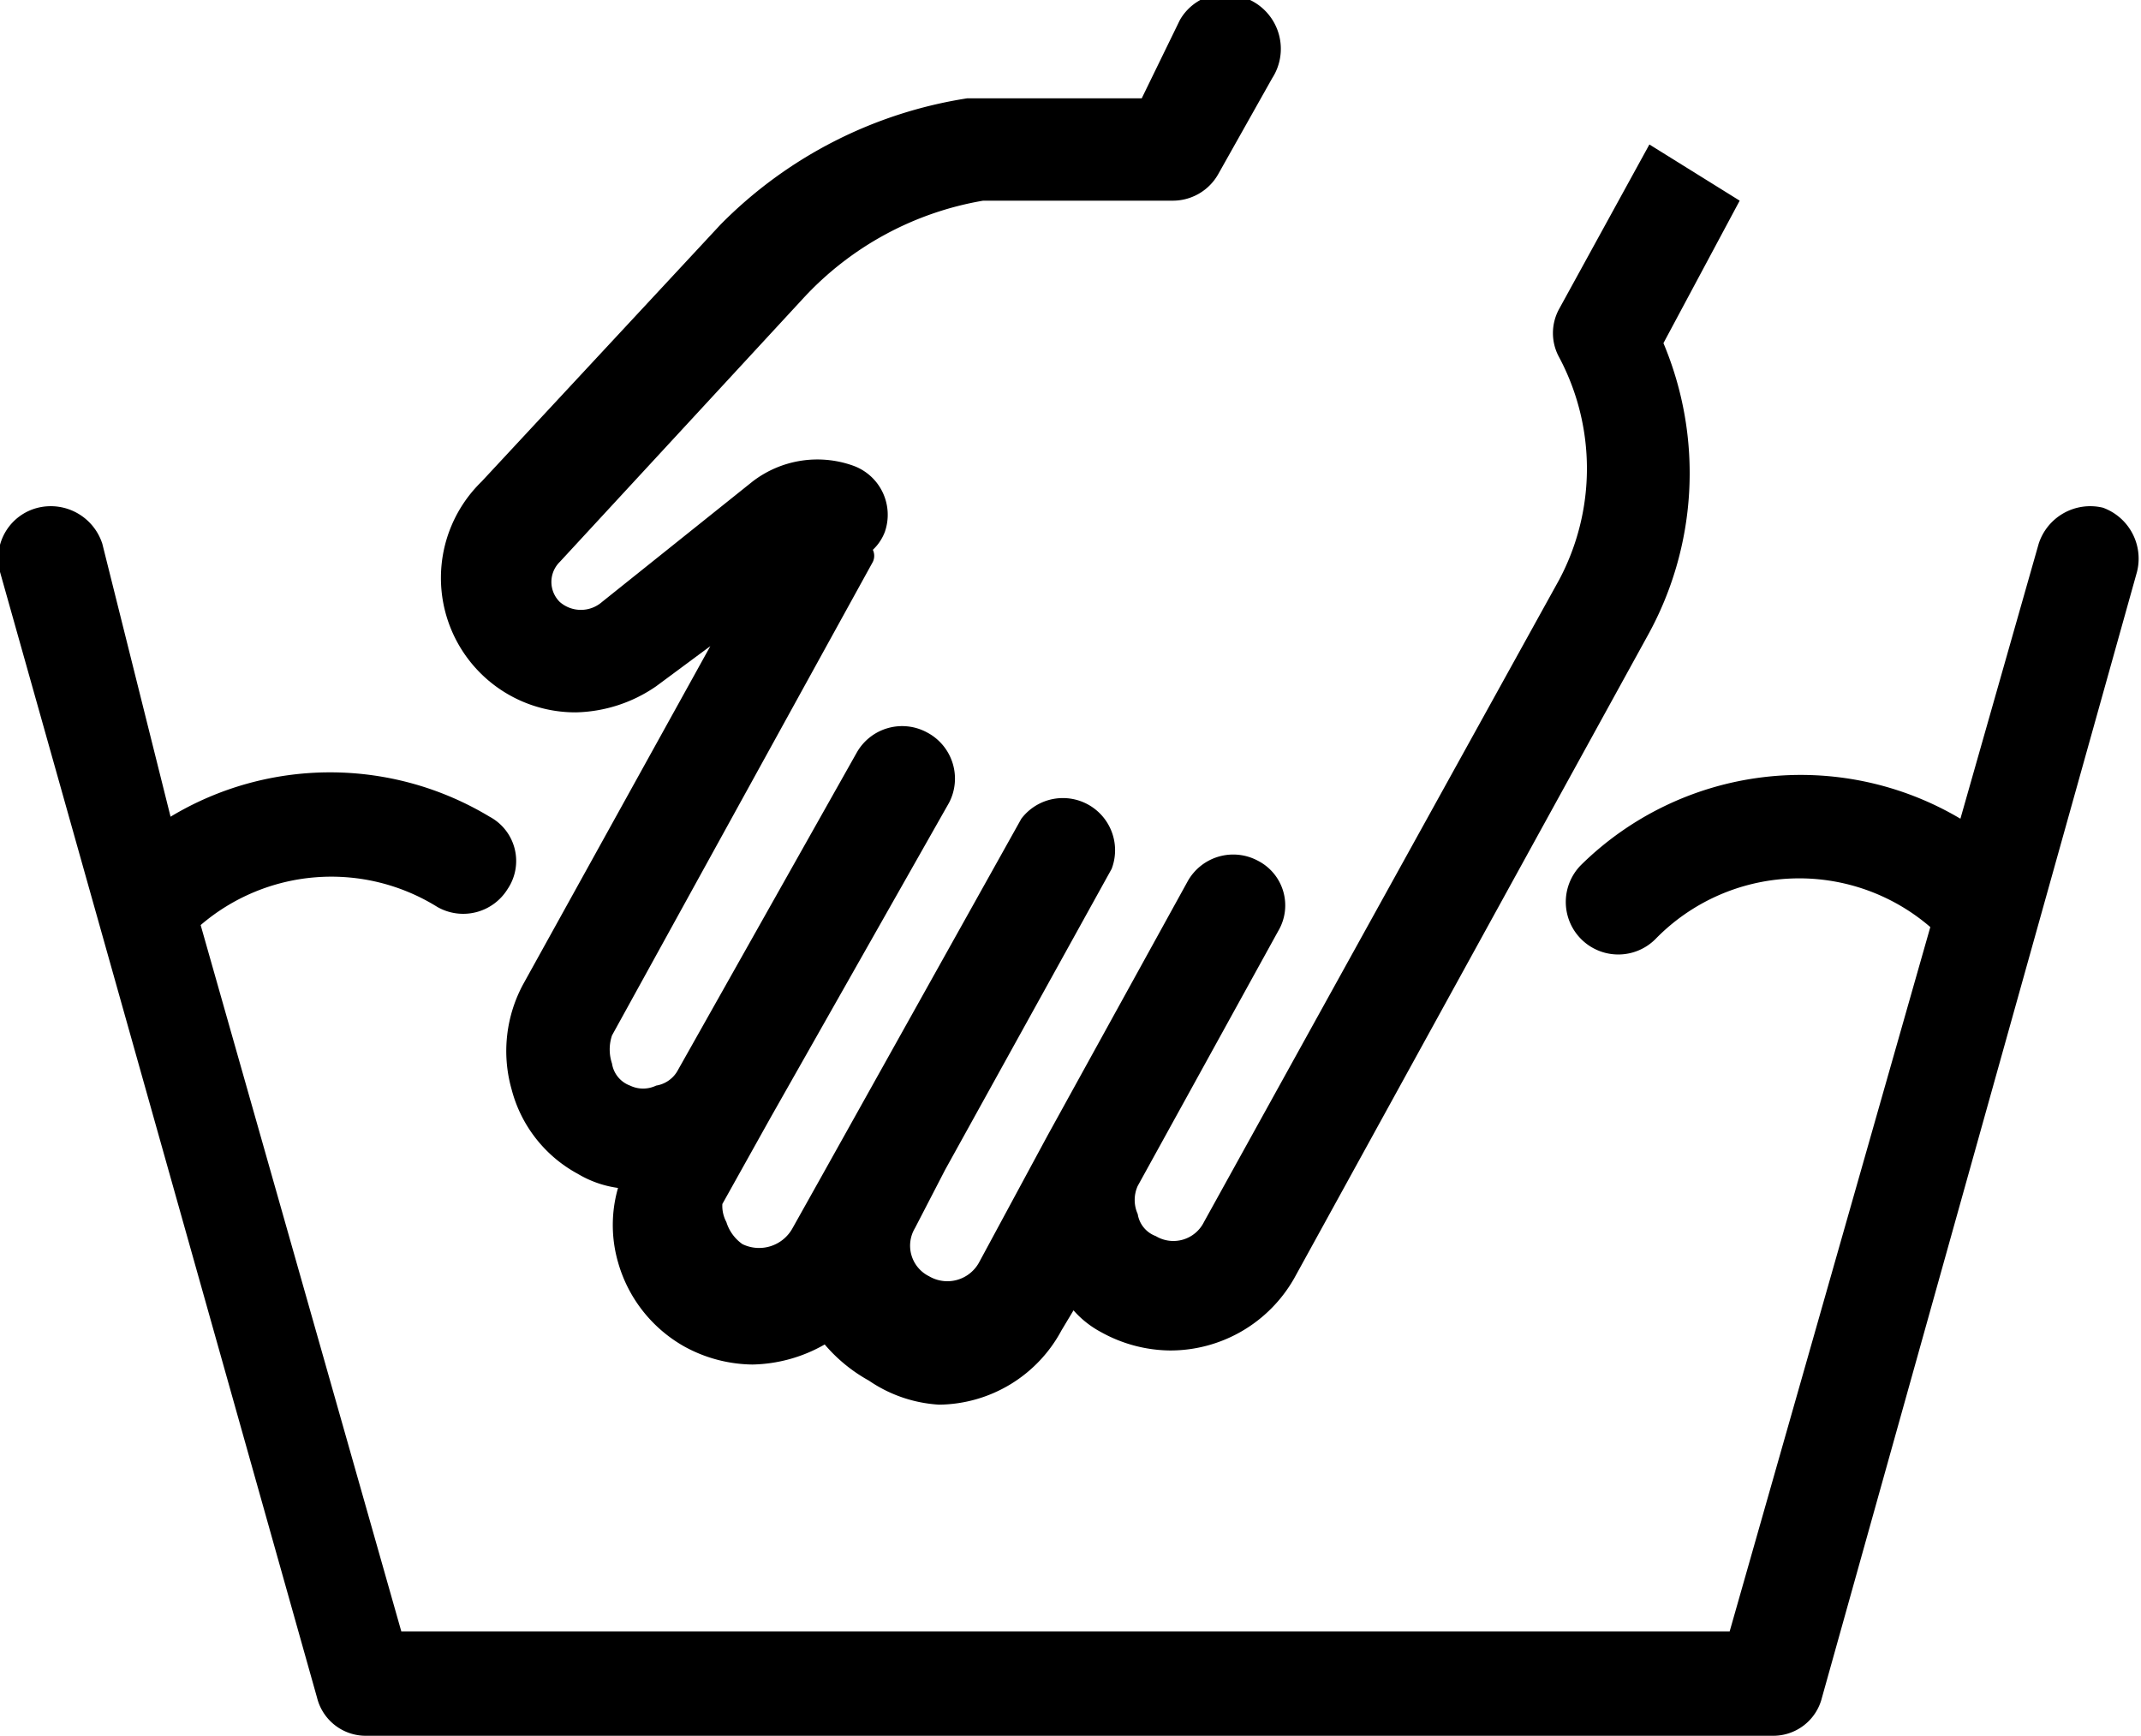
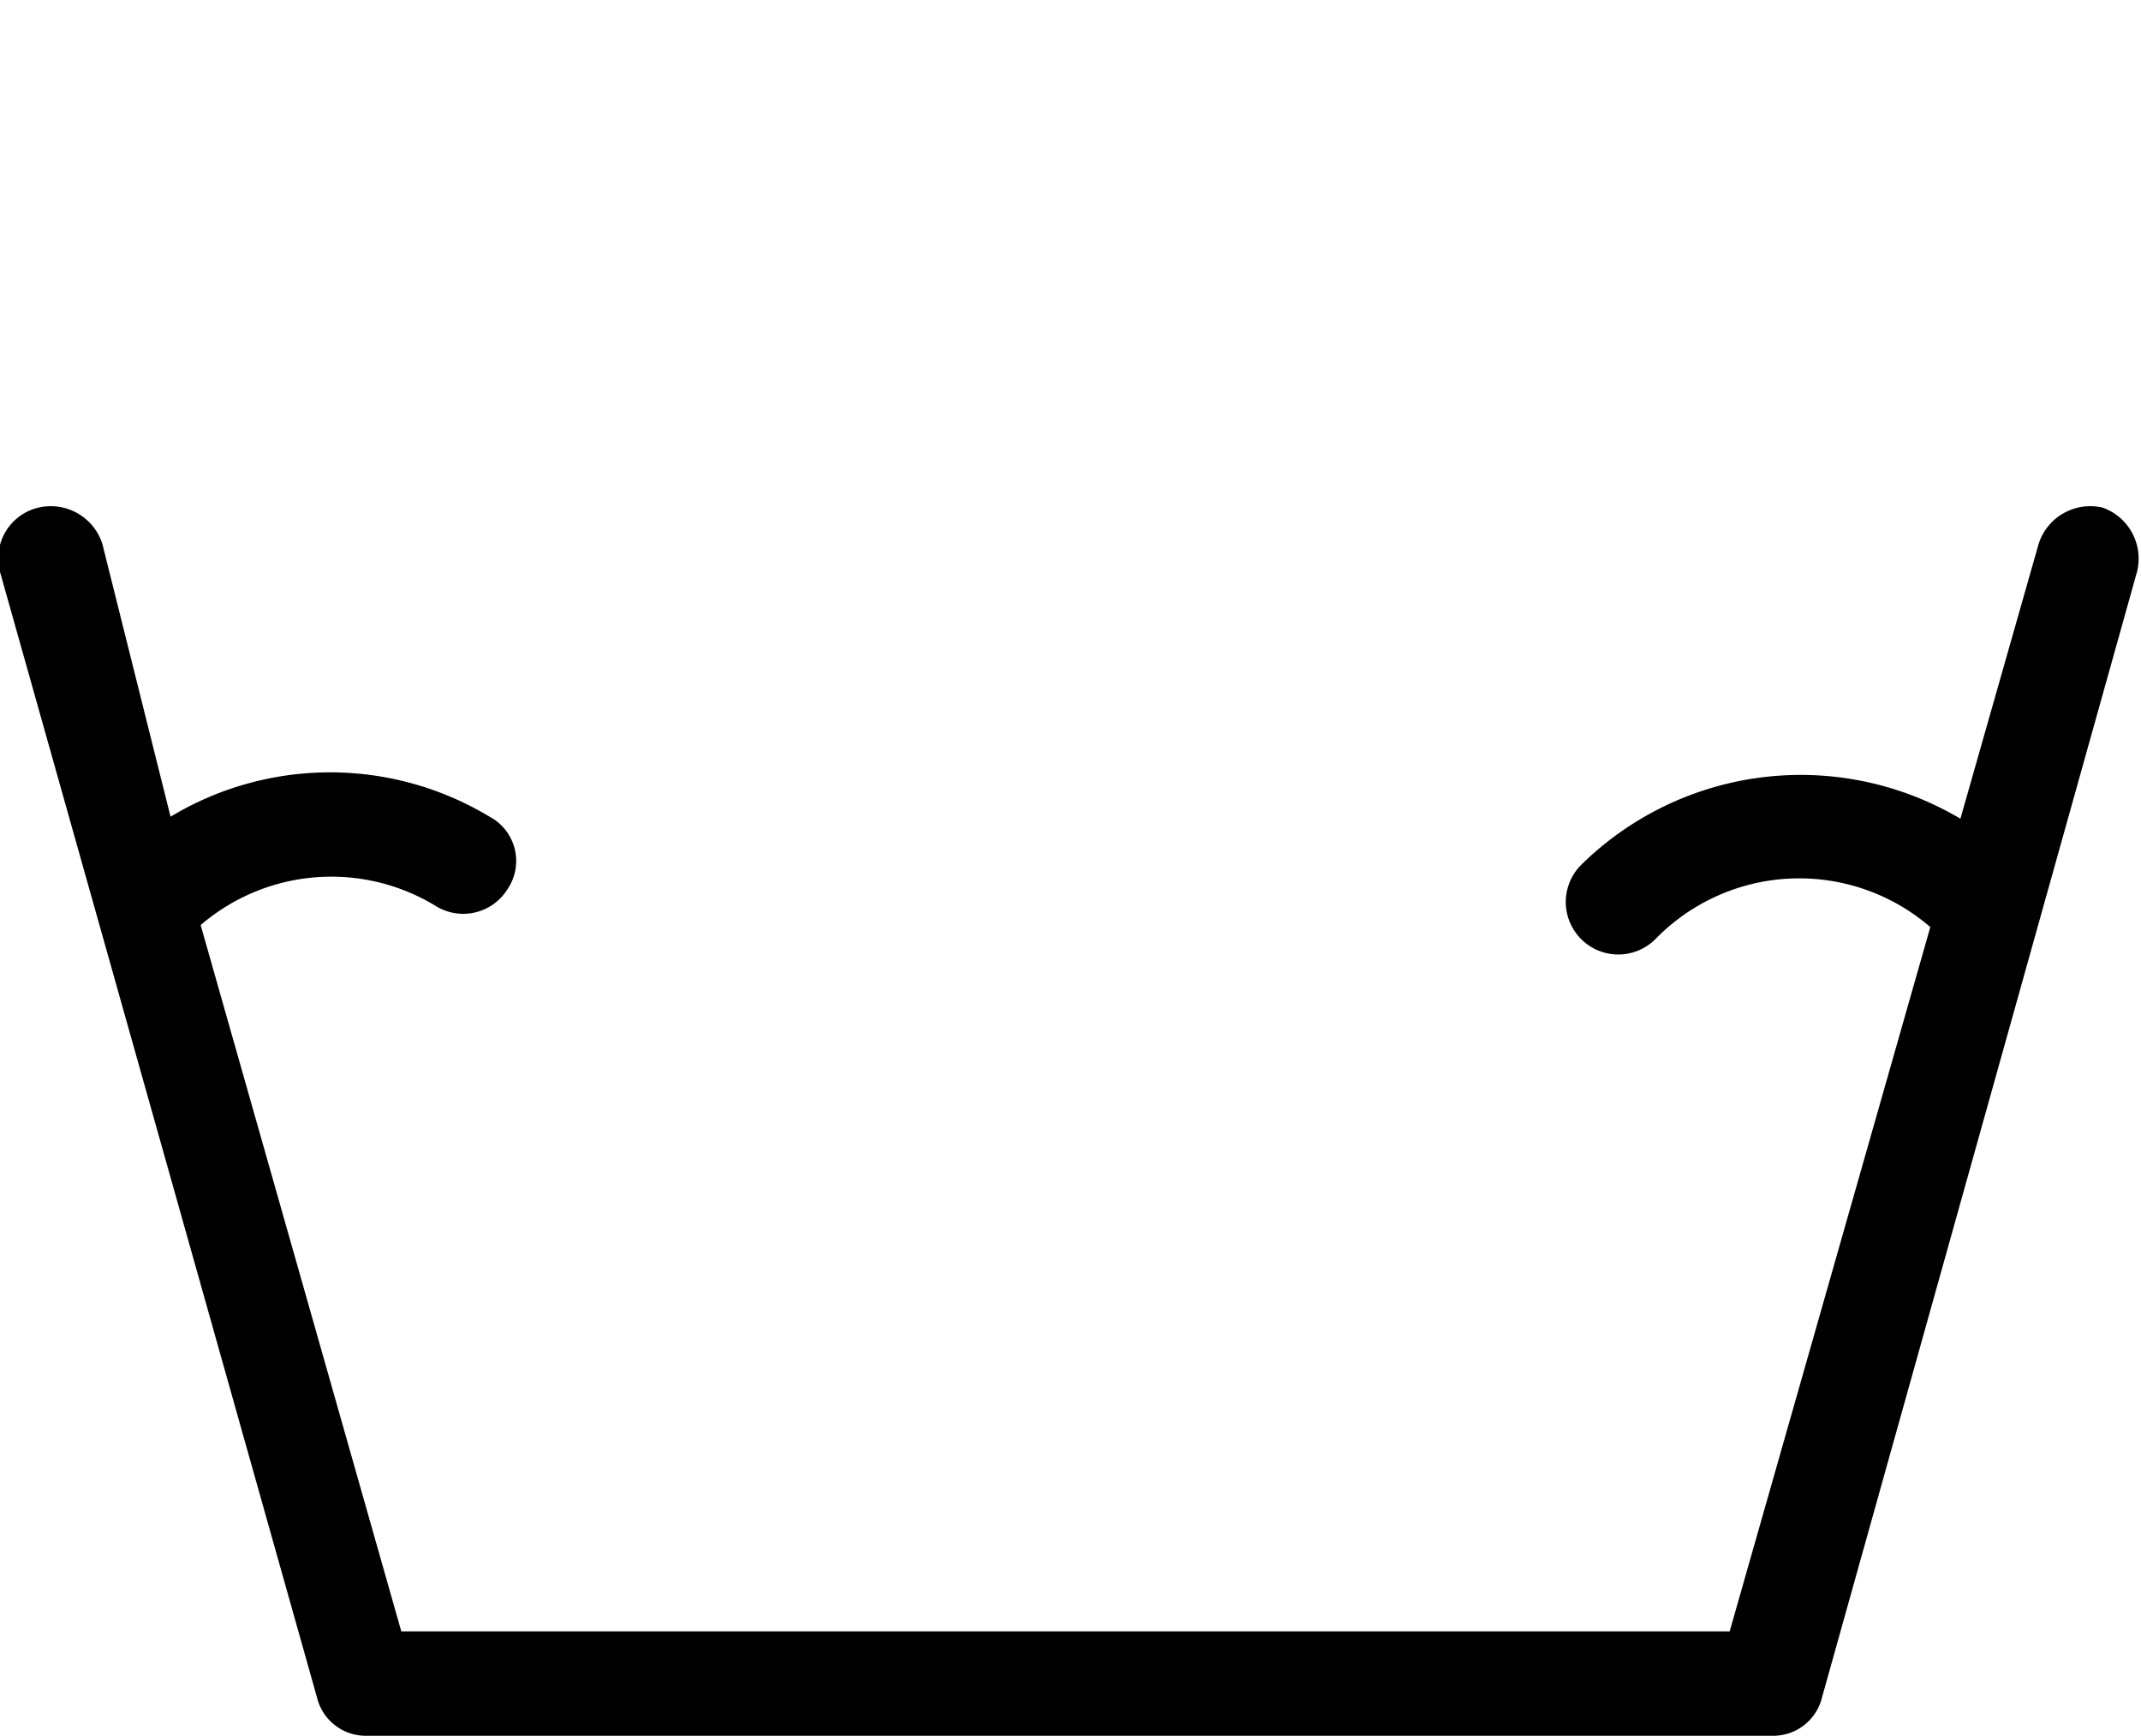
<svg xmlns="http://www.w3.org/2000/svg" viewBox="0 0 10.67 8.65">
  <title>Asset 8</title>
  <g id="Layer_2" data-name="Layer 2">
    <g id="Layer_1-2" data-name="Layer 1">
      <path d="M10.48,2.53a.27.27,0,0,0-.32.18L9.77,4.08a1.56,1.56,0,0,0-1.89.23.26.26,0,0,0,.37.37,1,1,0,0,1,1.37-.06l-1,3.51H2L1,4.61a1,1,0,0,1,1.18-.09.26.26,0,0,0,.35-.09.25.25,0,0,0-.09-.36,1.54,1.54,0,0,0-1.59,0L.51,2.71a.27.27,0,0,0-.32-.18A.26.26,0,0,0,0,2.85L1.58,8.46a.25.25,0,0,0,.25.19h7a.25.25,0,0,0,.25-.19l1.57-5.61A.27.27,0,0,0,10.48,2.53Z" />
-       <path d="M2.87,3.55a.73.73,0,0,0,.4-.13l.27-.2L2.61,4.9a.7.7,0,0,0-.06.53.67.67,0,0,0,.33.42.53.53,0,0,0,.2.07.67.67,0,0,0,0,.37.7.7,0,0,0,.33.42.72.72,0,0,0,.34.09.75.75,0,0,0,.36-.1.79.79,0,0,0,.22.18A.69.69,0,0,0,4.68,7a.7.7,0,0,0,.61-.37l.06-.1a.49.49,0,0,0,.14.11.72.72,0,0,0,.34.09.71.71,0,0,0,.62-.36l1.76-3.2a1.67,1.67,0,0,0,.08-1.46L8.67,1,8.22.72l-.45.82a.25.25,0,0,0,0,.24,1.18,1.18,0,0,1,0,1.11L6,6.09a.17.17,0,0,1-.24.07.14.14,0,0,1-.09-.11.17.17,0,0,1,0-.14l.7-1.27a.25.25,0,0,0-.1-.35.26.26,0,0,0-.35.1l-.7,1.27s0,0,0,0,0,0,0,0l-.34.63a.18.18,0,0,1-.25.07.17.17,0,0,1-.07-.24l.15-.29h0l.83-1.5a.26.26,0,0,0-.45-.25l-1,1.79h0l-.14.25a.19.19,0,0,1-.25.08.21.21,0,0,1-.08-.11A.17.17,0,0,1,3.6,6l.24-.43h0L4.73,4a.26.26,0,0,0-.11-.35.26.26,0,0,0-.35.1L3.38,5.33a.15.15,0,0,1-.11.08.15.15,0,0,1-.13,0,.14.14,0,0,1-.09-.11.22.22,0,0,1,0-.14l1.3-2.36a.07.07,0,0,0,0-.06.24.24,0,0,0,.06-.09.26.26,0,0,0-.16-.33.53.53,0,0,0-.5.08L3,3a.16.16,0,0,1-.21,0,.14.14,0,0,1,0-.2L4,1.49A1.58,1.58,0,0,1,4.9,1l.94,0A.26.26,0,0,0,6.07.87L6.34.39A.27.27,0,0,0,6.23,0a.26.26,0,0,0-.35.1L5.69.49H4.82a2.2,2.2,0,0,0-1.23.63L2.4,2.4a.67.67,0,0,0,.47,1.15Z" />
    </g>
  </g>
</svg>